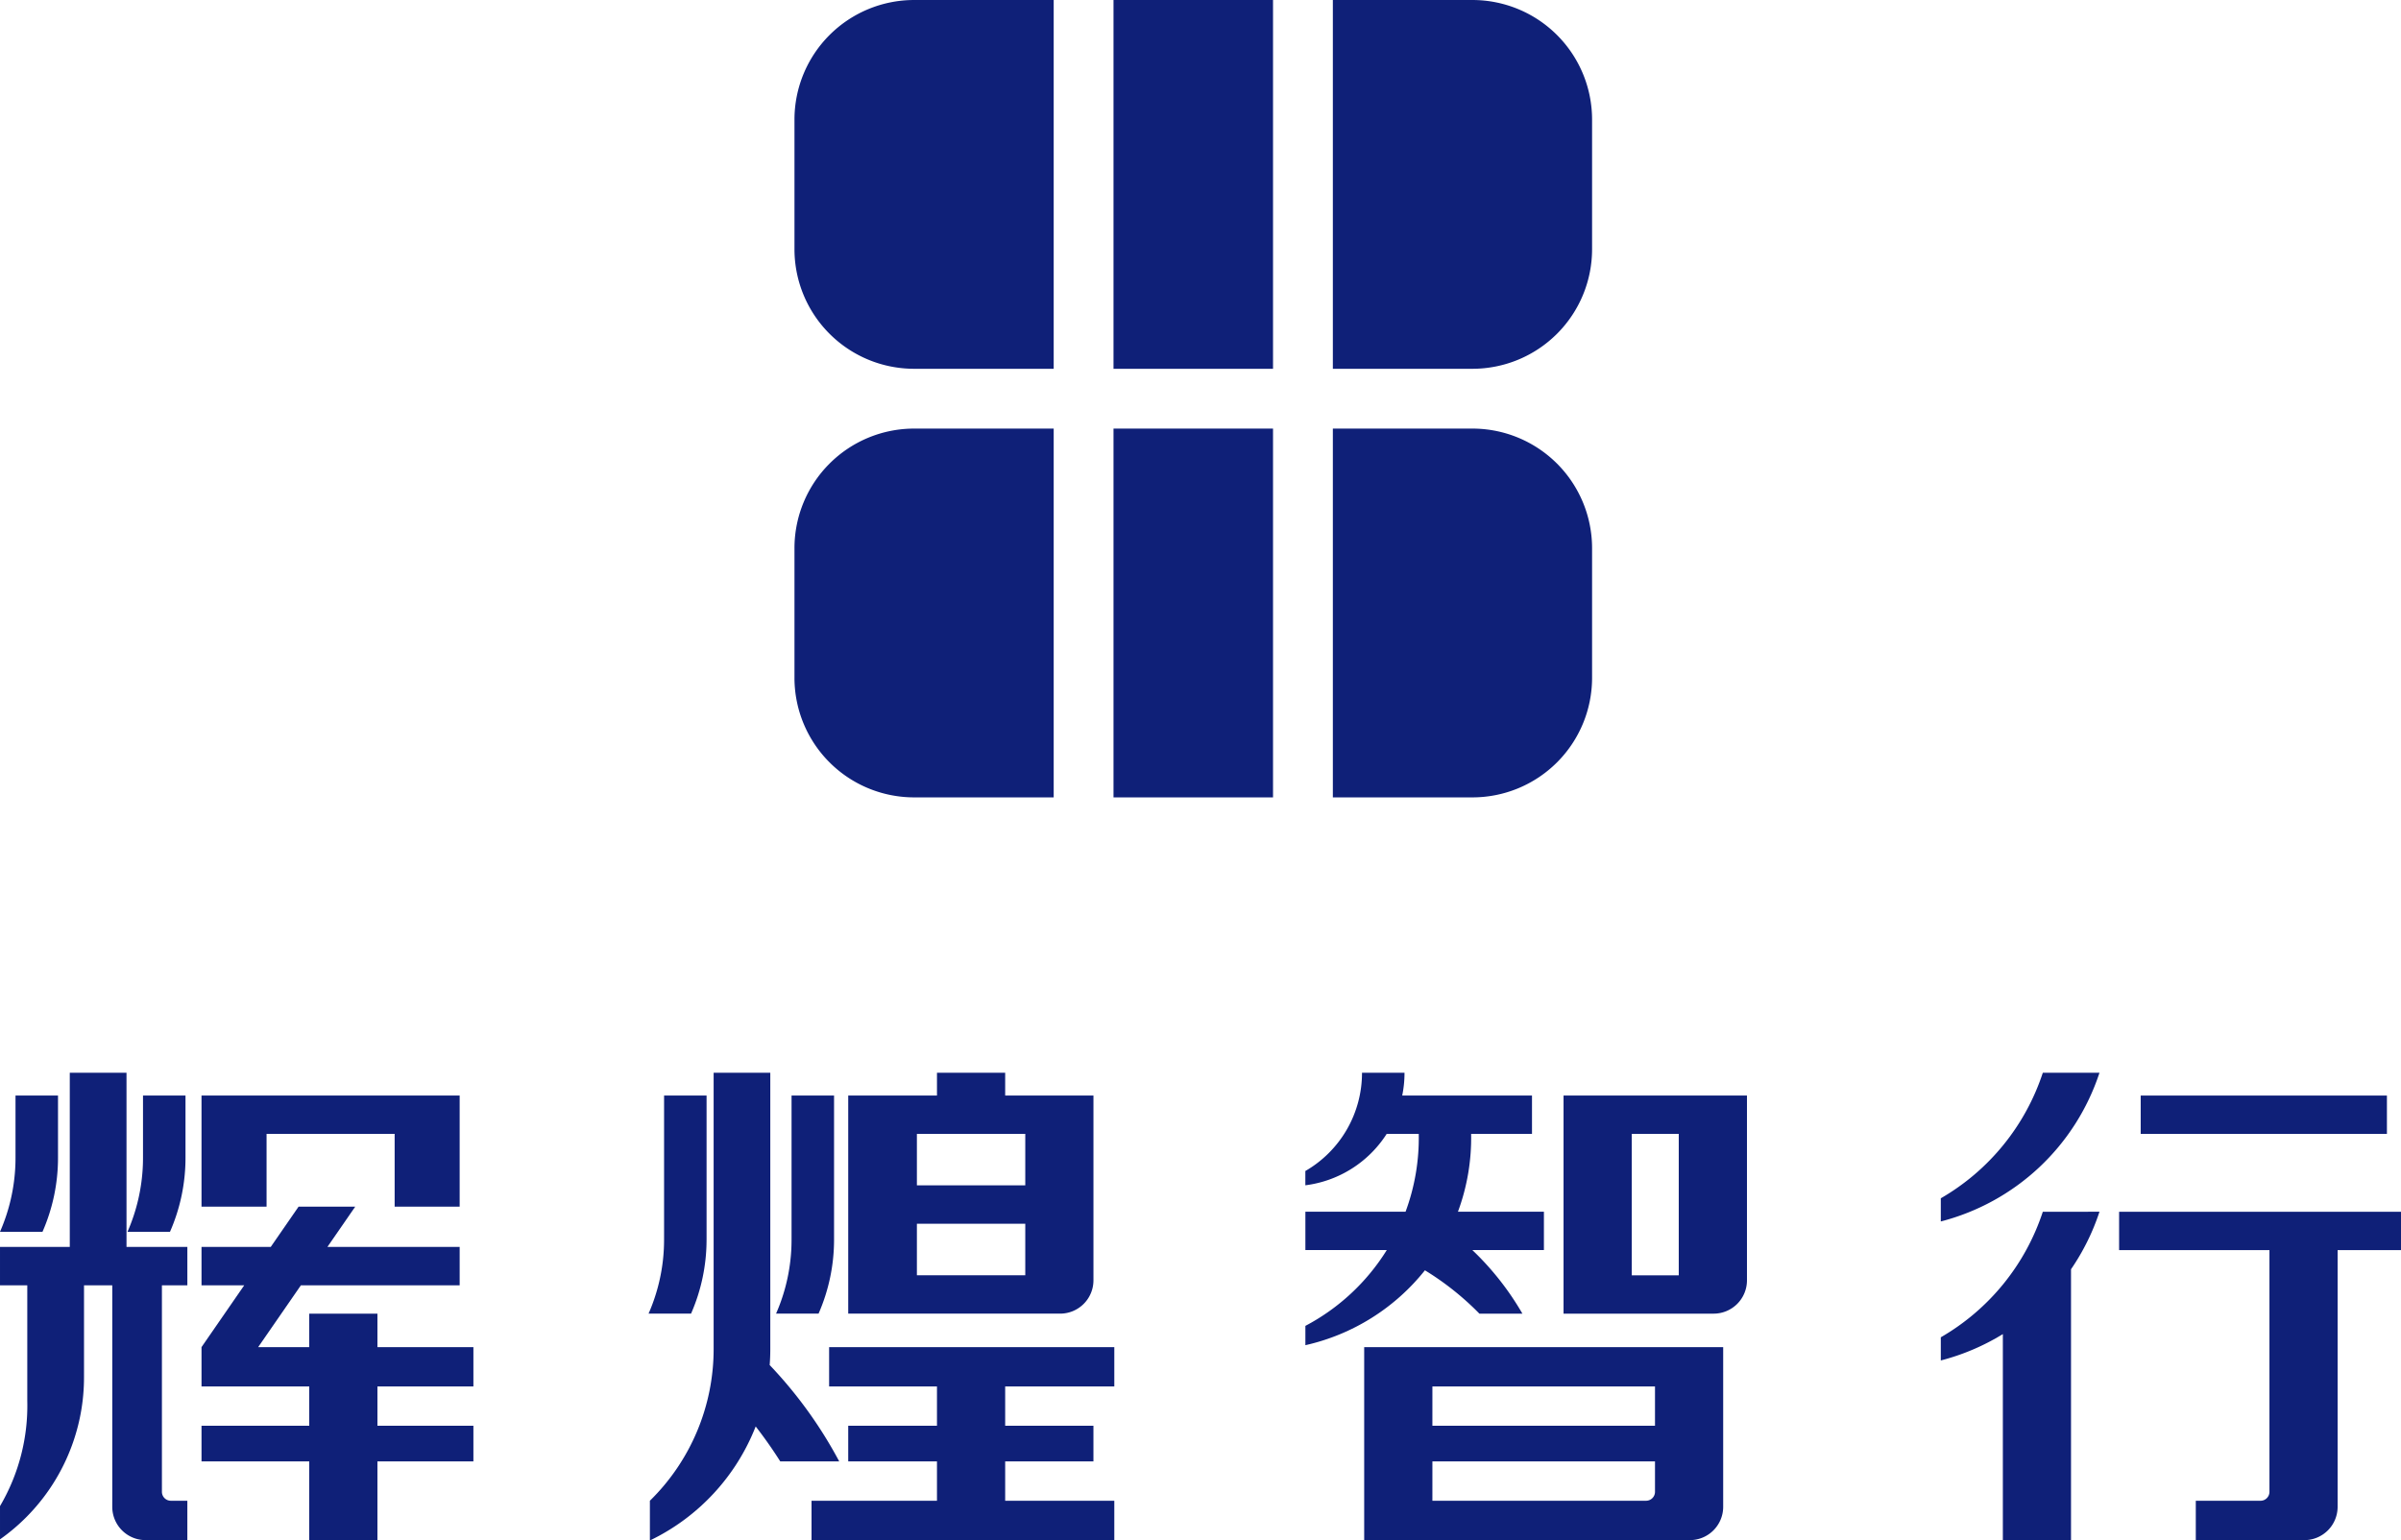
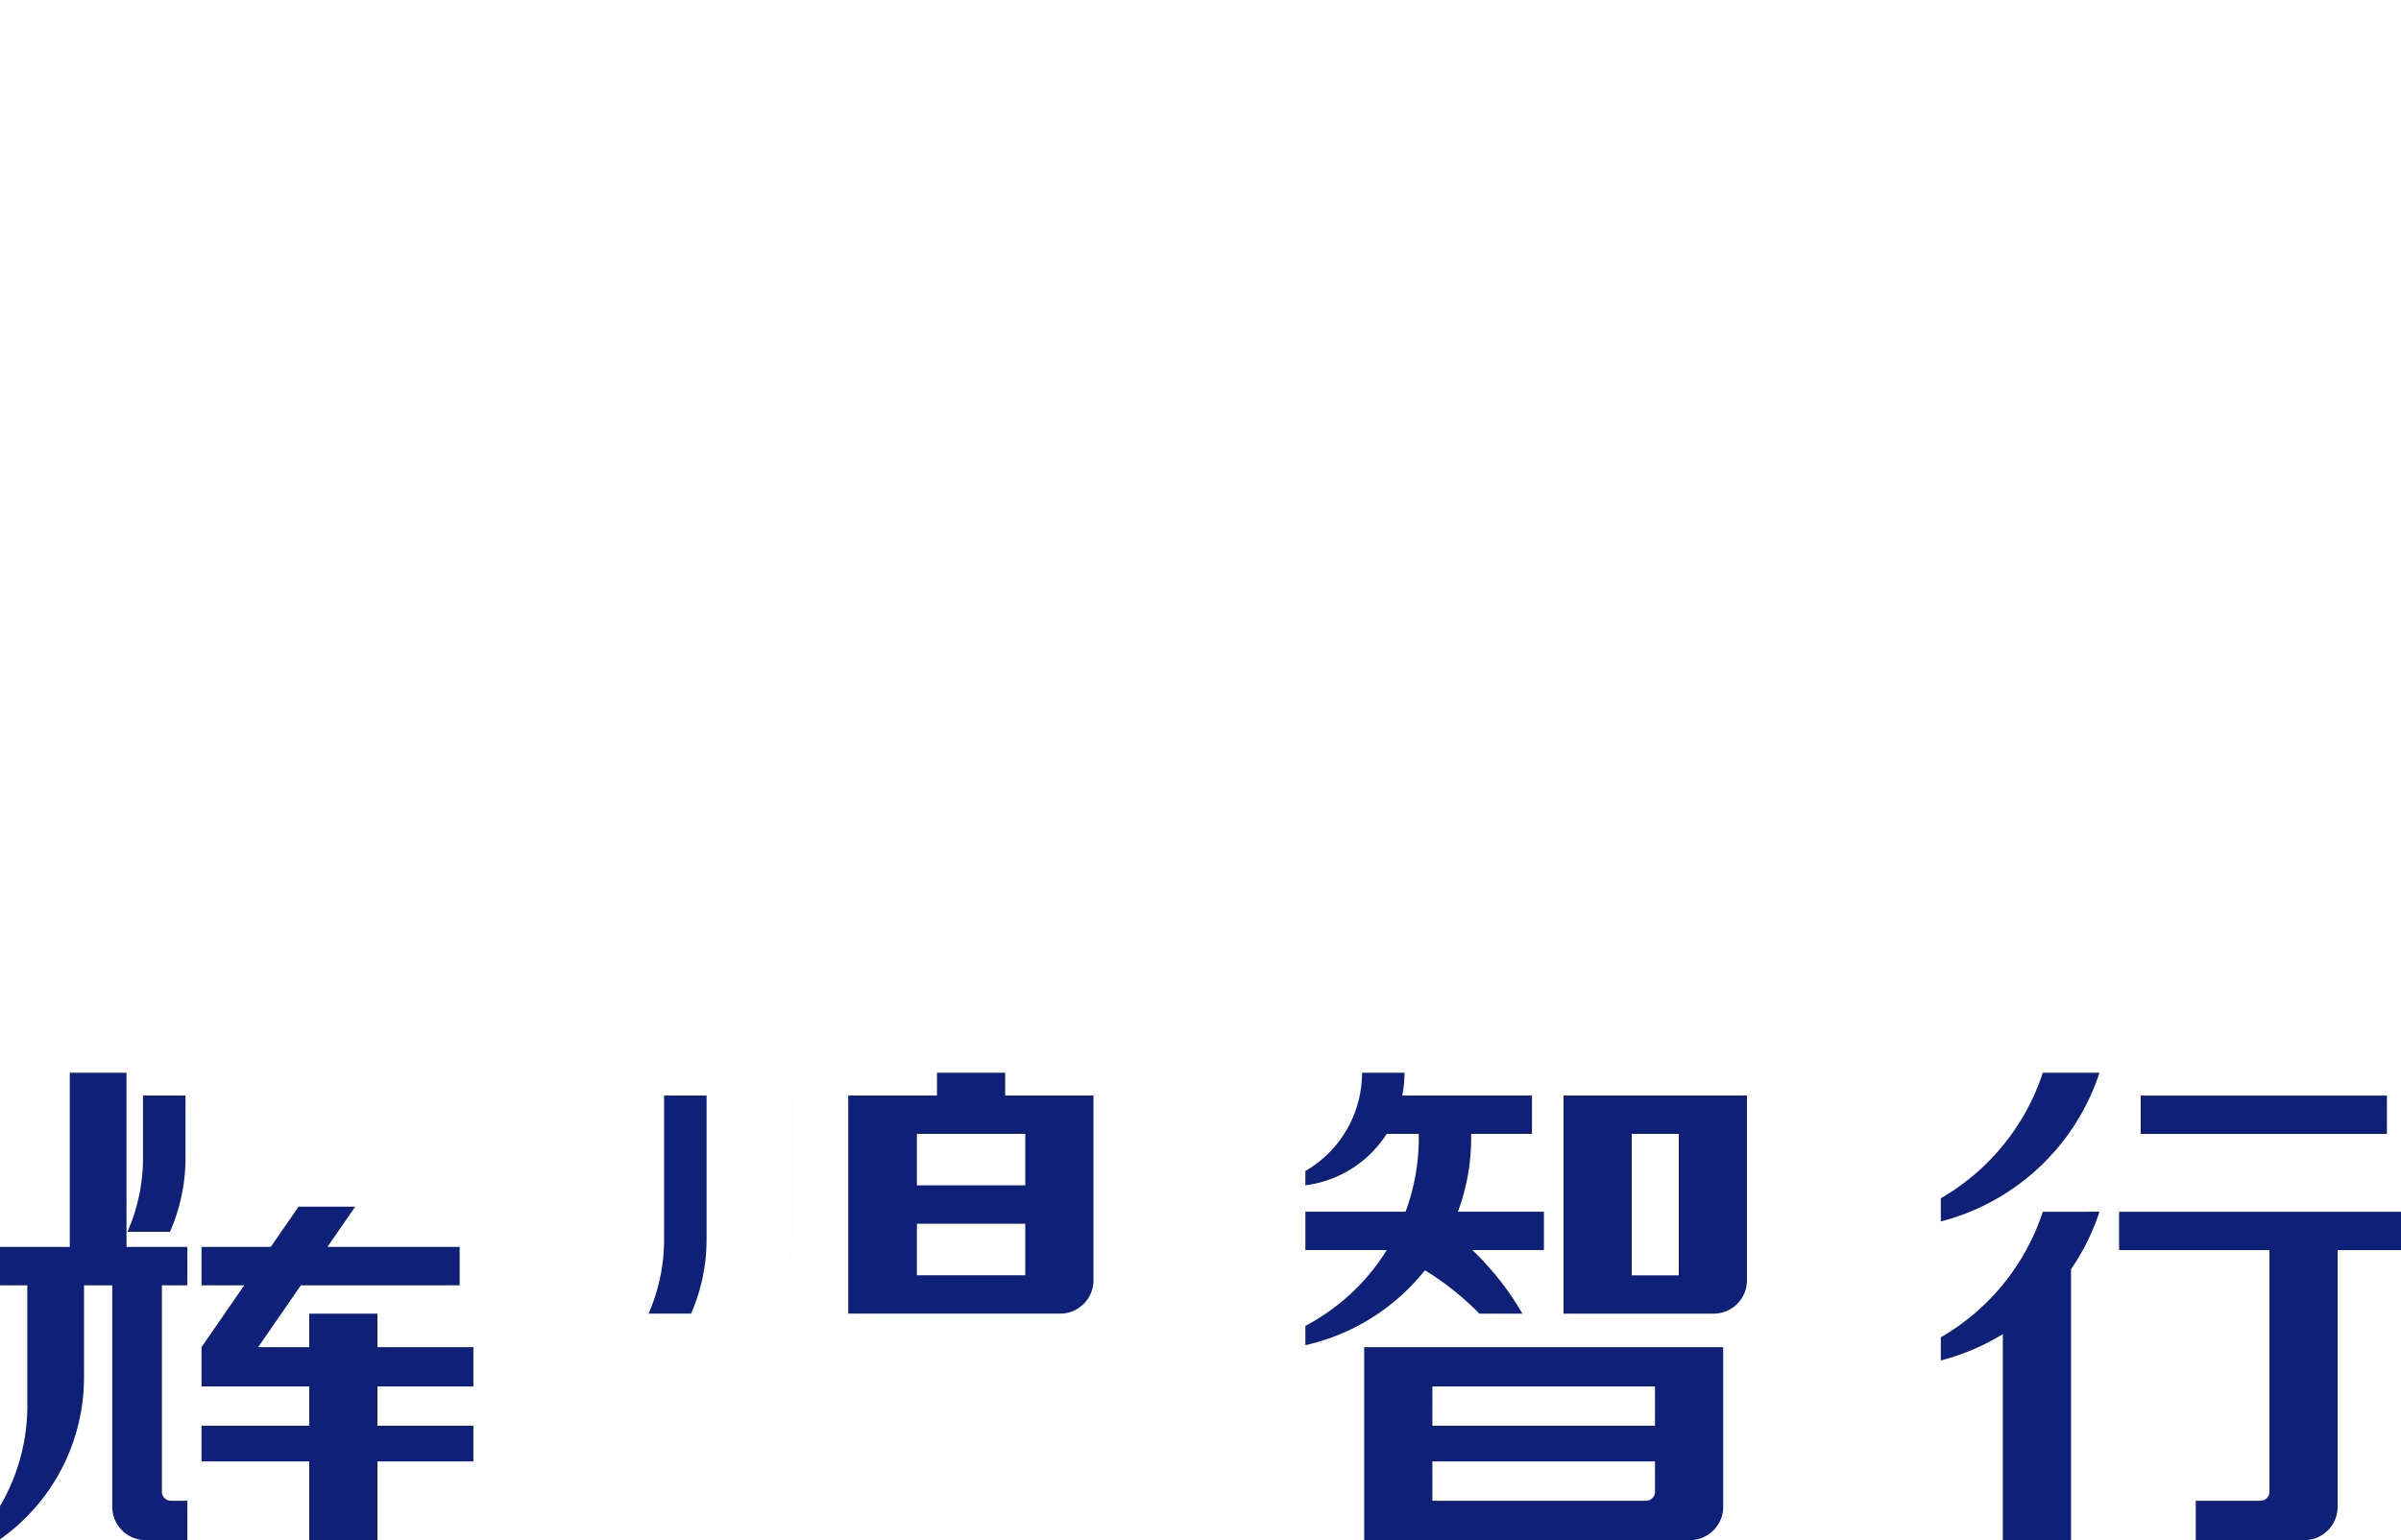
<svg xmlns="http://www.w3.org/2000/svg" width="533.41" height="342.262" viewBox="0 0 533.41 342.262">
  <g id="组_2483" data-name="组 2483" transform="translate(23201 17093.086)">
    <g id="组_2480" data-name="组 2480" transform="translate(-23201 -16854.689)">
-       <path id="路径_12024" data-name="路径 12024" d="M9.549,156a40.927,40.927,0,0,0,3.445-16.432V125.719H3.553v13.188c0,.731,0,1.46-.029,2.191A40.919,40.919,0,0,1,.108,156Z" transform="translate(-0.107 -120.654)" fill="#0f2078" fill-rule="evenodd" />
      <path id="路径_12025" data-name="路径 12025" d="M15.609,123.823v38.706H.108v8.534h6.06v25.647a44.056,44.056,0,0,1-6.06,23.421v7.386a44.053,44.053,0,0,0,17.334-25.268,43.675,43.675,0,0,0,1.225-7.72q.072-1.049.093-2.1c.013-.656.011-1.31.011-1.961v-19.4H25.05V218.6c0,.278-.005,1.6,0,1.879a7.4,7.4,0,0,0,7.394,7.208h9.284v-8.75H38.062a1.984,1.984,0,0,1-1.983-1.983V171.063h5.652v-8.534H28.212v-38.7Z" transform="translate(-0.107 -123.822)" fill="#0f2078" fill-rule="evenodd" />
      <path id="路径_12026" data-name="路径 12026" d="M14.167,138.908c0,.731,0,1.46-.029,2.191A40.919,40.919,0,0,1,10.722,156h9.441a40.882,40.882,0,0,0,3.445-16.432V125.72H14.167v13.188Z" transform="translate(17.603 -120.654)" fill="#0f2078" fill-rule="evenodd" />
-       <path id="路径_12027" data-name="路径 12027" d="M16.885,125.72v24.689H31.338V134.243H59.792v16.166H74.236V125.72Z" transform="translate(27.883 -120.654)" fill="#0f2078" fill-rule="evenodd" />
      <path id="路径_12028" data-name="路径 12028" d="M38.453,134.971l-6.188,8.958H16.886v8.531H26.37q-4.739,6.869-9.484,13.732v8.739H40.817v8.739H16.886v7.923H40.817V209.08H55.968V191.593H77.289V183.67H55.968v-8.739H77.289v-8.739H55.968v-7.437H40.817v7.437H29.473l5.139-7.437,4.347-6.295H74.237v-8.531H44.854q3.094-4.479,6.185-8.958Z" transform="translate(27.883 -105.217)" fill="#0f2078" fill-rule="evenodd" />
-       <path id="路径_12029" data-name="路径 12029" d="M68.377,123.823v61.4a47.2,47.2,0,0,1-14.162,33.713v8.75h.173a47.211,47.211,0,0,0,23.33-25.26q2.922,3.759,5.46,7.771h13.1a97.485,97.485,0,0,0-15.45-21.417c.091-1.185.136-2.367.136-3.557V123.826Z" transform="translate(90.166 -123.822)" fill="#0f2078" fill-rule="evenodd" />
      <path id="路径_12030" data-name="路径 12030" d="M66.99,157.758V125.72H57.549V156.3c0,1.153.008,2.306-.051,3.458-.043.889-.115,1.772-.216,2.655A40.856,40.856,0,0,1,54.1,174.187h9.441a40.924,40.924,0,0,0,3.445-16.43" transform="translate(89.984 -120.654)" fill="#0f2078" fill-rule="evenodd" />
-       <path id="路径_12031" data-name="路径 12031" d="M68.163,125.72V156.3c0,1.155.008,2.308-.048,3.461-.045.889-.117,1.772-.219,2.655a40.77,40.77,0,0,1-3.178,11.771h9.444a40.966,40.966,0,0,0,3.442-16.43V125.72Z" transform="translate(107.691 -120.654)" fill="#0f2078" fill-rule="evenodd" />
+       <path id="路径_12031" data-name="路径 12031" d="M68.163,125.72V156.3c0,1.155.008,2.308-.048,3.461-.045.889-.117,1.772-.219,2.655a40.77,40.77,0,0,1-3.178,11.771a40.966,40.966,0,0,0,3.442-16.43V125.72Z" transform="translate(107.691 -120.654)" fill="#0f2078" fill-rule="evenodd" />
      <path id="路径_12032" data-name="路径 12032" d="M70.726,128.885v48.47h47.08a7.4,7.4,0,0,0,7.4-7.394V128.885H105.595v-5.059l-15.152,0v5.062Zm15.256,8.523h24.078V148.85H85.982Zm0,19.971h24.078v11.453H85.982Z" transform="translate(117.717 -123.822)" fill="#0f2078" fill-rule="evenodd" />
-       <path id="路径_12033" data-name="路径 12033" d="M134.936,146.671H71.579v8.739h23.96v8.739H75.822v7.92H95.539v8.742H67.672v8.747h67.264v-8.747H110.691V172.07H130.3v-7.92H110.691v-8.739h24.246Z" transform="translate(112.62 -85.696)" fill="#0f2078" fill-rule="evenodd" />
      <path id="路径_12034" data-name="路径 12034" d="M133.973,137.408a47.215,47.215,0,0,1-2.93,17.3H108.788v8.523H126.87a47.231,47.231,0,0,1-18.082,16.843v4.294a47.212,47.212,0,0,0,26.557-16.643,62.815,62.815,0,0,1,12.1,9.633H157a62.9,62.9,0,0,0-11.12-14.127h15.9v-8.523h-19.1a47.27,47.27,0,0,0,2.93-17.3h13.521v-8.523h-28.83a24.992,24.992,0,0,0,.507-5.059l-9.441,0a25.18,25.18,0,0,1-12.587,21.833v3.175a25.181,25.181,0,0,0,18.068-11.424Z" transform="translate(181.219 -123.822)" fill="#0f2078" fill-rule="evenodd" />
      <path id="路径_12035" data-name="路径 12035" d="M130.28,125.72v48.47h33.348a7.4,7.4,0,0,0,7.4-7.394V125.72Zm15.151,8.523h10.444V165.67H145.432Z" transform="translate(217.08 -120.654)" fill="#0f2078" fill-rule="evenodd" />
      <path id="路径_12036" data-name="路径 12036" d="M193.438,146.672H113.683V189.56h72.441a7.4,7.4,0,0,0,7.314-7.4Zm-64.6,8.739h49.452v8.739H128.835Zm0,16.659h49.452v6.757a1.982,1.982,0,0,1-1.983,1.983H128.835Z" transform="translate(189.387 -85.696)" fill="#0f2078" fill-rule="evenodd" />
      <path id="路径_12037" data-name="路径 12037" d="M184.352,135.4a50.346,50.346,0,0,1-22.663,27.9v5.147a50.282,50.282,0,0,0,13.785-5.86v45.788h15.143V148.179a50.292,50.292,0,0,0,6.322-12.782Z" transform="translate(269.483 -104.508)" fill="#0f2078" fill-rule="evenodd" />
      <path id="路径_12038" data-name="路径 12038" d="M161.689,156.872a50.346,50.346,0,0,0,35.25-33.044l-12.587-.005a50.35,50.35,0,0,1-22.663,27.9Z" transform="translate(269.483 -123.822)" fill="#0f2078" fill-rule="evenodd" />
      <rect id="矩形_1288" data-name="矩形 1288" width="54.701" height="8.523" transform="translate(475.581 5.071)" fill="#0f2078" />
      <path id="路径_12039" data-name="路径 12039" d="M239.158,135.4H176.532v8.523h33.4v53.722a1.981,1.981,0,0,1-1.983,1.98H193.57v8.75h24.107a7.4,7.4,0,0,0,7.4-7.394V143.92h14.084Z" transform="translate(294.252 -104.508)" fill="#0f2078" fill-rule="evenodd" />
    </g>
-     <path id="路径_12040" data-name="路径 12040" d="M54.171,55.373A26.583,26.583,0,0,0,80.75,81.954h31.01V0H80.75A26.583,26.583,0,0,0,54.171,26.58Zm150.618,39.87h-31.01V177.2h31.01a26.579,26.579,0,0,0,26.579-26.579V121.822a26.583,26.583,0,0,0-26.579-26.579M173.779,0V81.954h31.01a26.583,26.583,0,0,0,26.579-26.581V26.58A26.583,26.583,0,0,0,204.789,0Zm-48.73,81.955h35.439V0H125.049Zm0,95.242h35.439V95.243H125.049ZM80.75,95.243a26.583,26.583,0,0,0-26.579,26.579v28.795A26.579,26.579,0,0,0,80.75,177.2h31.01V95.243Z" transform="translate(-23078.67 -17093.084)" fill="#0f2078" fill-rule="evenodd" />
  </g>
</svg>